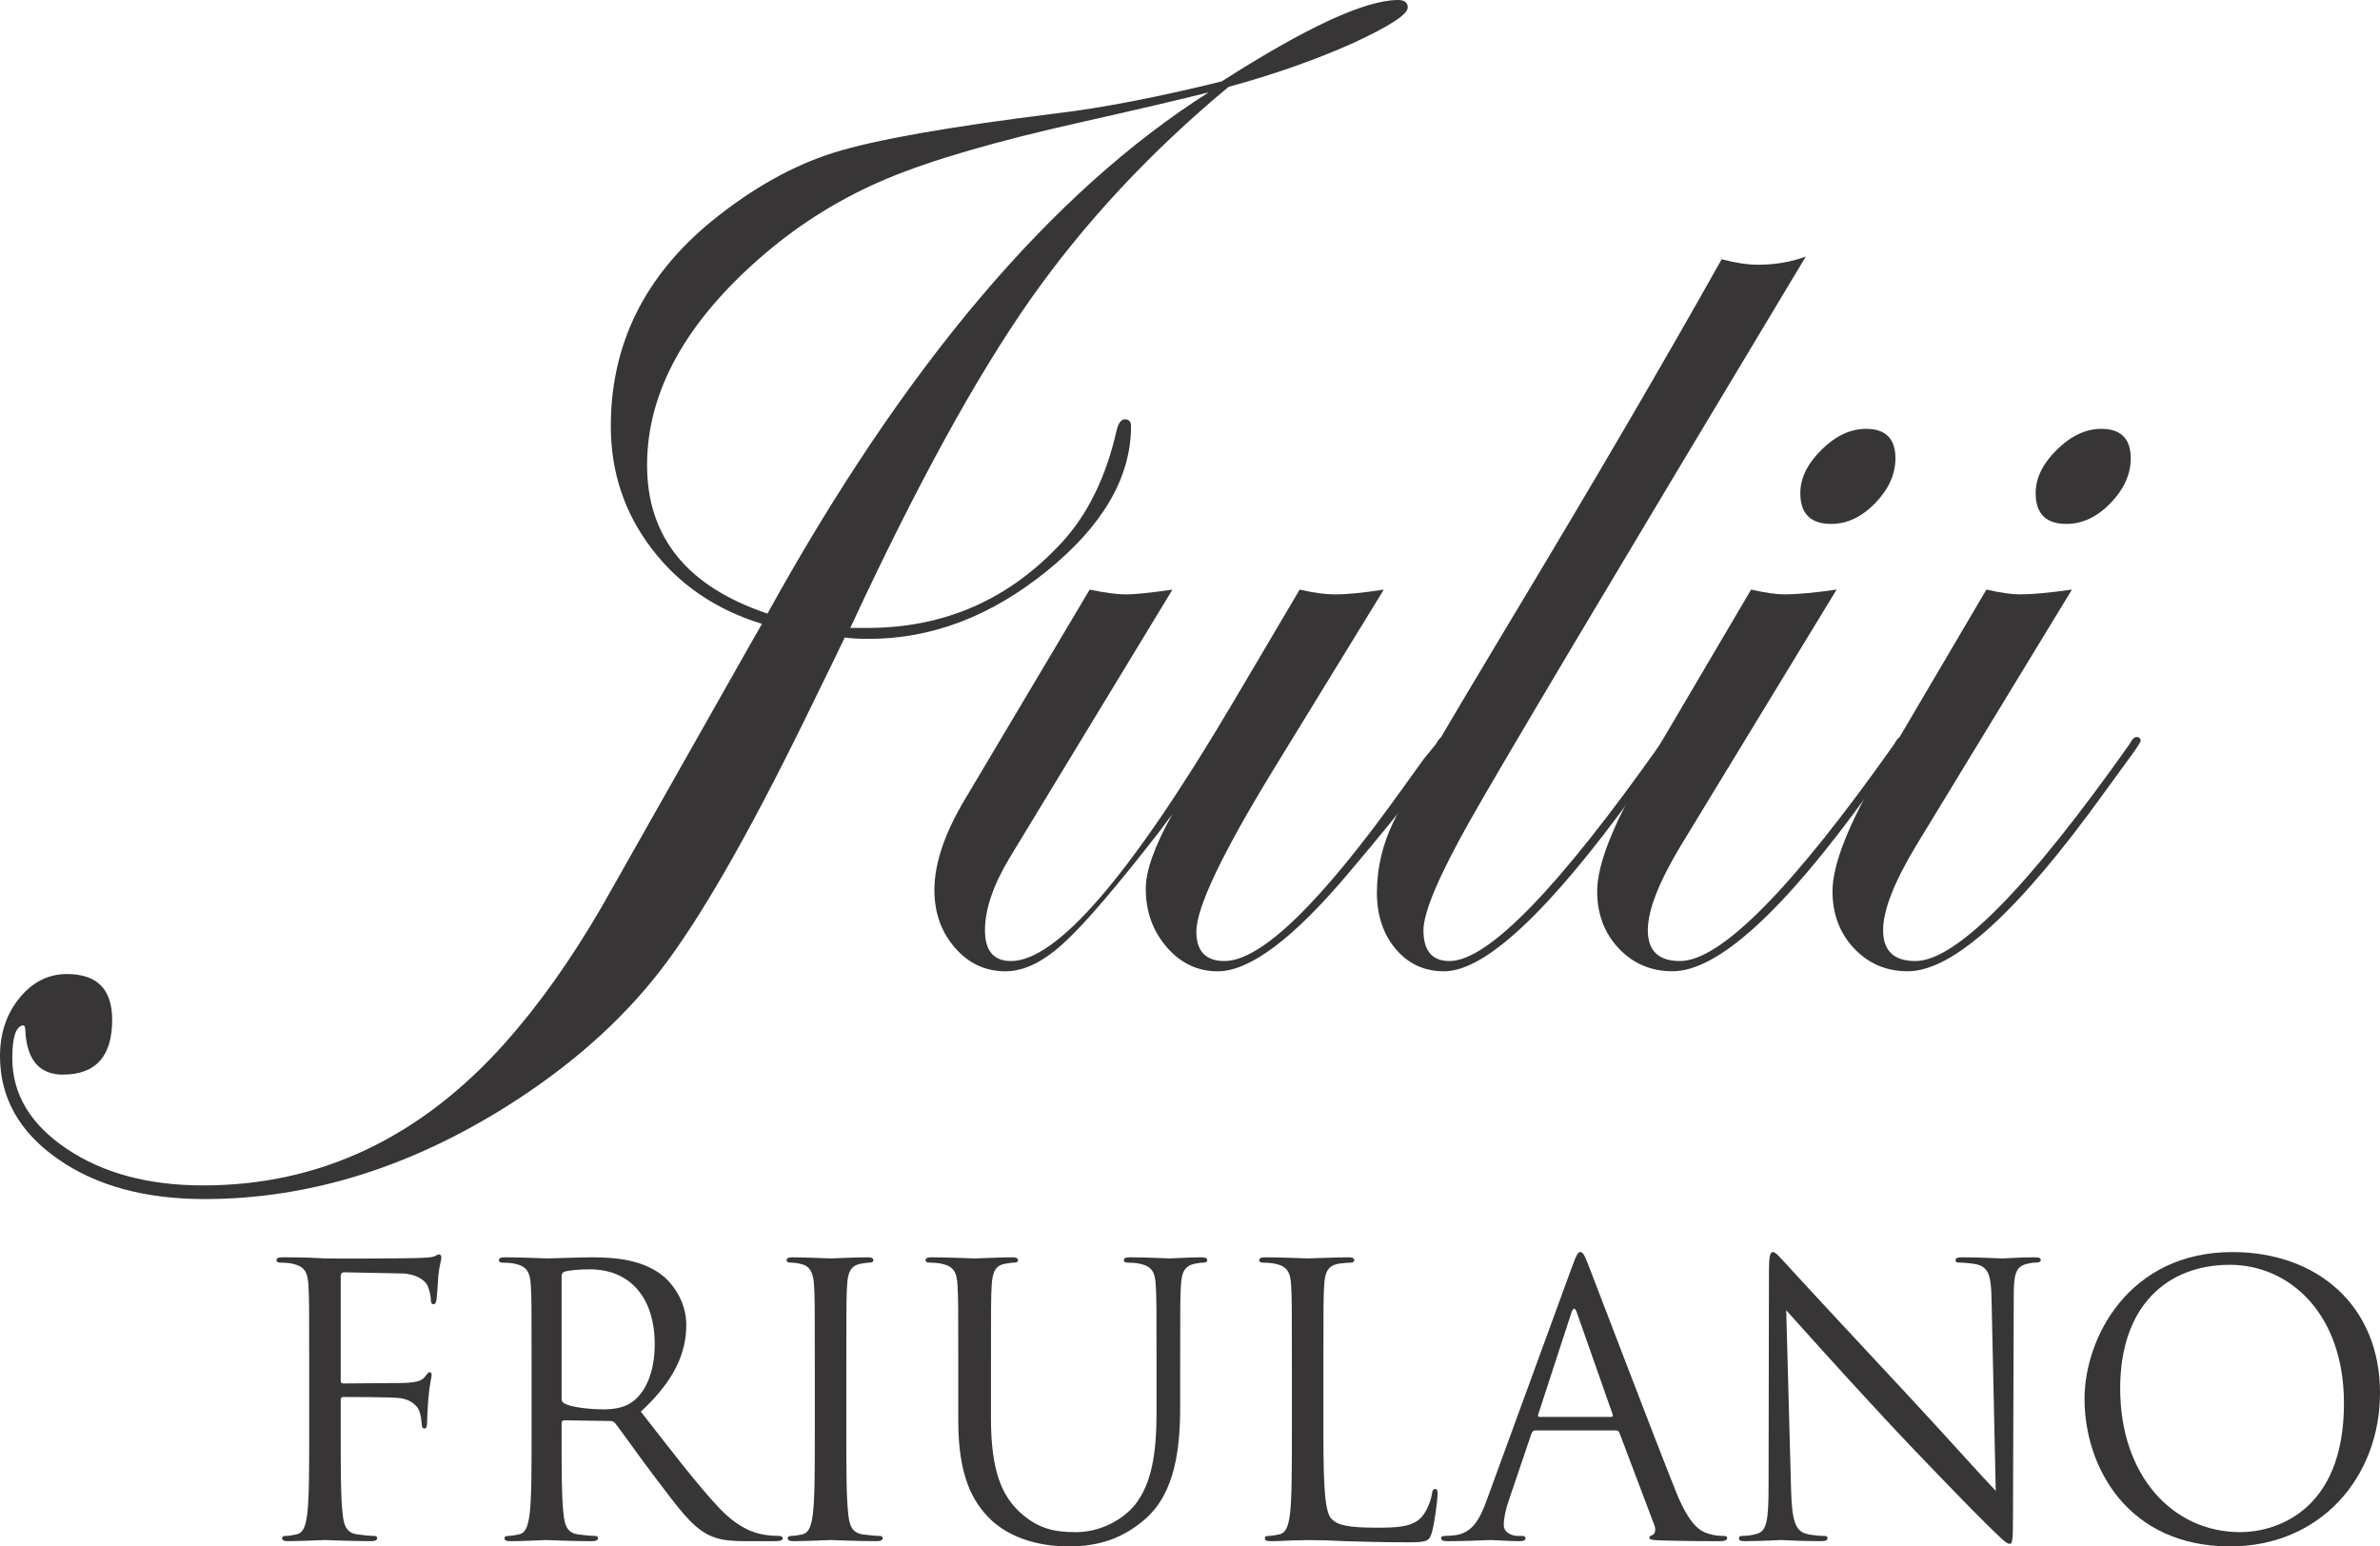
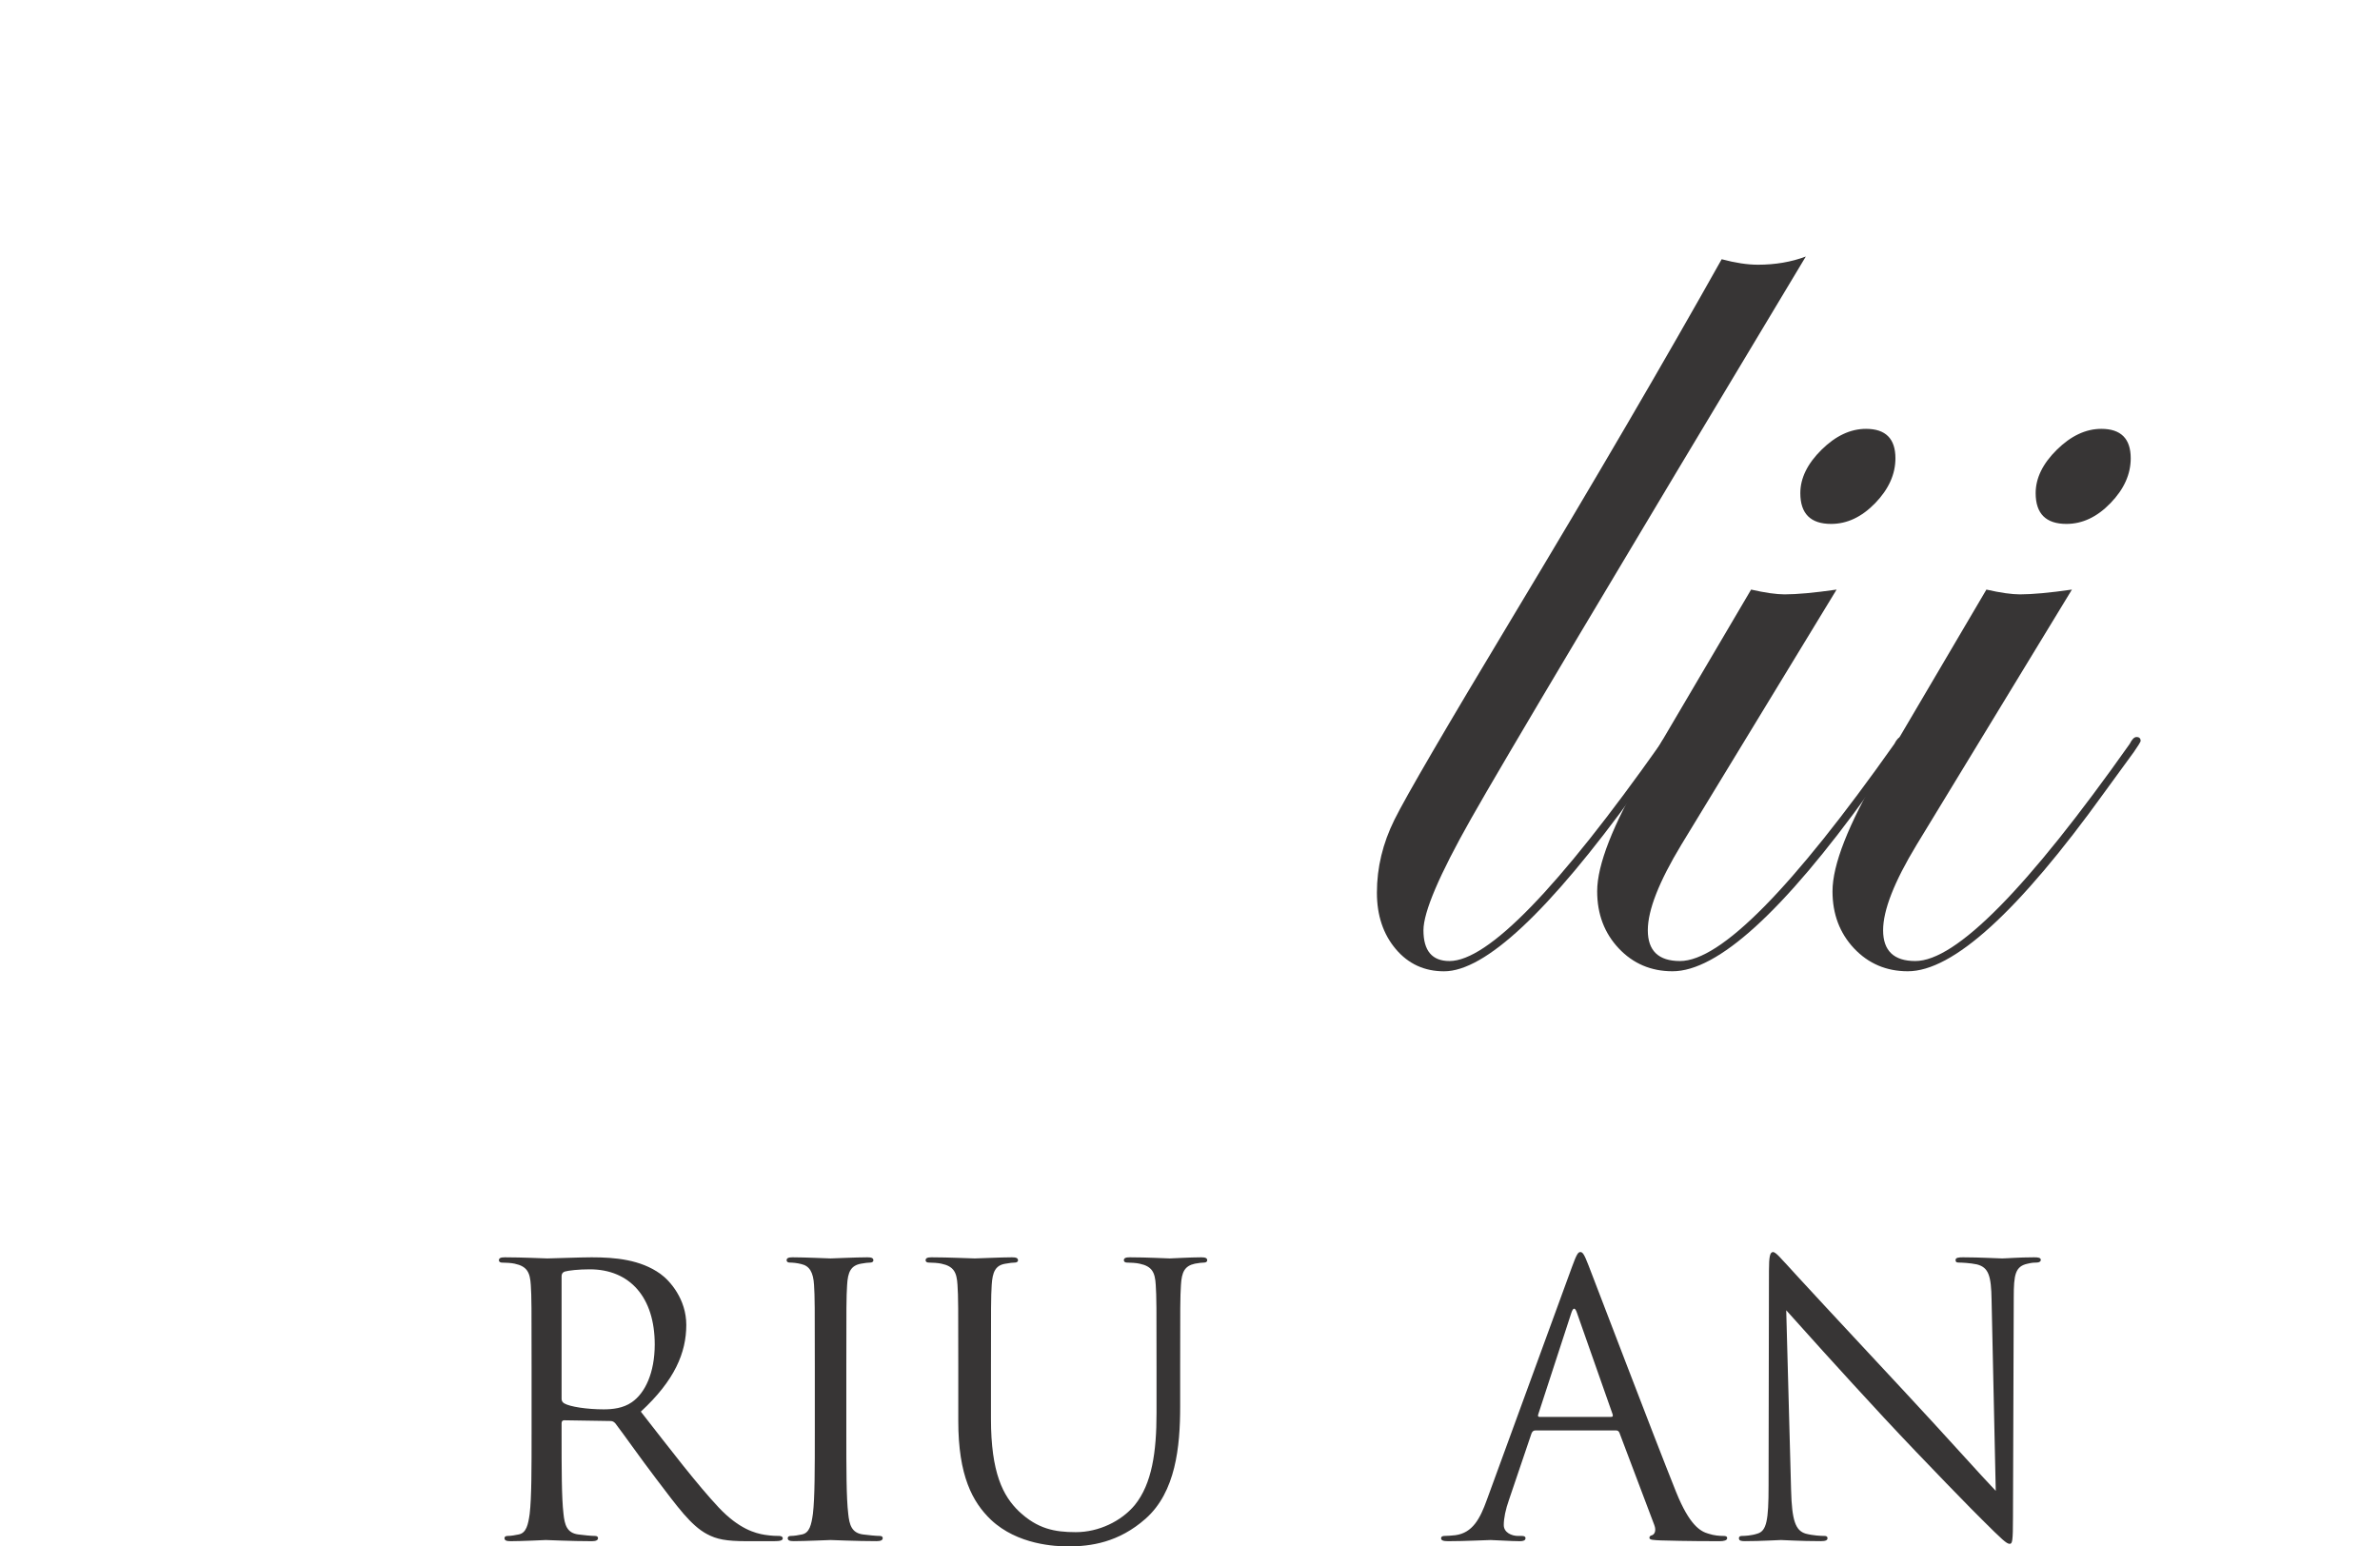
<svg xmlns="http://www.w3.org/2000/svg" style="isolation:isolate" viewBox="263.5 288.355 61.611 40.034" width="61.611pt" height="40.034pt">
  <defs>
    <clipPath id="_clipPath_lL2IGcDb5qyOzDJ3KFbMnT6LoStye5Iu">
      <rect x="263.5" y="288.355" width="61.611" height="40.034" />
    </clipPath>
  </defs>
  <g clip-path="url(#_clipPath_lL2IGcDb5qyOzDJ3KFbMnT6LoStye5Iu)">
    <g>
-       <path d=" M 271.504 323.723 C 271.504 322.206 271.504 321.934 271.484 321.623 C 271.465 321.292 271.387 321.137 271.067 321.069 C 270.988 321.05 270.823 321.04 270.736 321.04 C 270.697 321.04 270.658 321.021 270.658 320.982 C 270.658 320.923 270.707 320.904 270.814 320.904 C 271.037 320.904 271.3 320.904 271.514 320.913 L 271.912 320.933 C 272.107 320.943 274.079 320.933 274.303 320.923 C 274.488 320.913 274.644 320.913 274.731 320.884 C 274.789 320.865 274.828 320.827 274.867 320.827 C 274.905 320.827 274.925 320.865 274.925 320.913 C 274.925 320.982 274.877 321.098 274.848 321.37 C 274.838 321.468 274.818 321.896 274.799 322.012 C 274.789 322.061 274.77 322.119 274.721 322.119 C 274.673 322.119 274.653 322.071 274.653 322.002 C 274.653 321.924 274.624 321.759 274.566 321.633 C 274.507 321.506 274.283 321.331 273.904 321.322 L 272.408 321.292 C 272.35 321.292 272.32 321.322 272.32 321.4 L 272.32 324.082 C 272.32 324.141 272.33 324.17 272.389 324.17 L 273.633 324.16 C 273.798 324.16 273.934 324.16 274.07 324.151 C 274.303 324.131 274.43 324.102 274.517 323.975 C 274.556 323.927 274.585 323.878 274.624 323.878 C 274.663 323.878 274.673 323.908 274.673 323.956 C 274.673 324.014 274.624 324.18 274.595 324.5 C 274.575 324.695 274.556 325.083 274.556 325.152 C 274.556 325.239 274.556 325.336 274.488 325.336 C 274.44 325.336 274.42 325.297 274.42 325.248 C 274.41 325.152 274.4 325.015 274.361 324.899 C 274.313 324.763 274.157 324.588 273.857 324.549 C 273.613 324.52 272.554 324.52 272.389 324.52 C 272.34 324.52 272.32 324.539 272.32 324.607 L 272.32 325.433 C 272.32 326.367 272.32 327.134 272.369 327.542 C 272.399 327.825 272.456 328.038 272.748 328.077 C 272.884 328.097 273.098 328.117 273.186 328.117 C 273.244 328.117 273.263 328.145 273.263 328.174 C 273.263 328.223 273.215 328.252 273.108 328.252 C 272.573 328.252 271.961 328.223 271.912 328.223 C 271.863 328.223 271.251 328.252 270.96 328.252 C 270.853 328.252 270.804 328.233 270.804 328.174 C 270.804 328.145 270.823 328.117 270.882 328.117 C 270.969 328.117 271.086 328.097 271.173 328.077 C 271.368 328.038 271.416 327.825 271.455 327.542 C 271.504 327.134 271.504 326.367 271.504 325.433 L 271.504 323.723 Z " fill="rgb(55,53,53)" />
      <path d=" M 278.038 324.569 C 278.038 324.617 278.058 324.656 278.106 324.685 C 278.252 324.773 278.699 324.84 279.127 324.84 C 279.36 324.84 279.632 324.811 279.855 324.656 C 280.196 324.423 280.449 323.898 280.449 323.159 C 280.449 321.944 279.808 321.215 278.767 321.215 C 278.475 321.215 278.213 321.245 278.116 321.274 C 278.067 321.293 278.038 321.332 278.038 321.39 L 278.038 324.569 Z  M 277.261 323.723 C 277.261 322.207 277.261 321.934 277.241 321.624 C 277.222 321.293 277.143 321.137 276.823 321.069 C 276.745 321.05 276.58 321.041 276.493 321.041 C 276.454 321.041 276.415 321.021 276.415 320.982 C 276.415 320.923 276.464 320.904 276.57 320.904 C 277.008 320.904 277.62 320.933 277.669 320.933 C 277.775 320.933 278.515 320.904 278.815 320.904 C 279.428 320.904 280.079 320.963 280.595 321.332 C 280.838 321.506 281.266 321.983 281.266 322.654 C 281.266 323.373 280.964 324.092 280.089 324.899 C 280.886 325.92 281.547 326.785 282.111 327.387 C 282.636 327.941 283.054 328.048 283.297 328.088 C 283.481 328.117 283.617 328.117 283.676 328.117 C 283.725 328.117 283.764 328.145 283.764 328.174 C 283.764 328.233 283.705 328.253 283.53 328.253 L 282.84 328.253 C 282.296 328.253 282.053 328.204 281.8 328.068 C 281.382 327.844 281.042 327.368 280.487 326.639 C 280.079 326.104 279.623 325.453 279.428 325.201 C 279.39 325.162 279.36 325.142 279.302 325.142 L 278.106 325.123 C 278.058 325.123 278.038 325.152 278.038 325.201 L 278.038 325.433 C 278.038 326.367 278.038 327.134 278.087 327.543 C 278.116 327.825 278.174 328.039 278.466 328.078 C 278.601 328.097 278.815 328.117 278.903 328.117 C 278.962 328.117 278.981 328.145 278.981 328.174 C 278.981 328.223 278.933 328.253 278.825 328.253 C 278.291 328.253 277.679 328.223 277.63 328.223 C 277.62 328.223 277.008 328.253 276.717 328.253 C 276.609 328.253 276.56 328.233 276.56 328.174 C 276.56 328.145 276.58 328.117 276.639 328.117 C 276.726 328.117 276.843 328.097 276.93 328.078 C 277.125 328.039 277.173 327.825 277.212 327.543 C 277.261 327.134 277.261 326.367 277.261 325.433 L 277.261 323.723 Z " fill="rgb(55,53,53)" />
      <path d=" M 285.409 325.433 C 285.409 326.367 285.409 327.134 285.458 327.542 C 285.487 327.825 285.545 328.038 285.837 328.078 C 285.972 328.097 286.186 328.117 286.274 328.117 C 286.333 328.117 286.351 328.145 286.351 328.174 C 286.351 328.223 286.304 328.252 286.196 328.252 C 285.662 328.252 285.05 328.223 285.001 328.223 C 284.952 328.223 284.34 328.252 284.049 328.252 C 283.941 328.252 283.892 328.233 283.892 328.174 C 283.892 328.145 283.912 328.117 283.971 328.117 C 284.057 328.117 284.175 328.097 284.262 328.078 C 284.457 328.038 284.505 327.825 284.544 327.542 C 284.593 327.134 284.593 326.367 284.593 325.433 L 284.593 323.723 C 284.593 322.206 284.593 321.934 284.573 321.623 C 284.554 321.292 284.457 321.127 284.243 321.079 C 284.136 321.05 284.01 321.04 283.941 321.04 C 283.902 321.04 283.863 321.021 283.863 320.982 C 283.863 320.923 283.912 320.904 284.019 320.904 C 284.34 320.904 284.952 320.933 285.001 320.933 C 285.05 320.933 285.662 320.904 285.953 320.904 C 286.06 320.904 286.109 320.923 286.109 320.982 C 286.109 321.021 286.07 321.04 286.031 321.04 C 285.963 321.04 285.905 321.05 285.788 321.069 C 285.525 321.118 285.448 321.283 285.429 321.623 C 285.409 321.934 285.409 322.206 285.409 323.723 L 285.409 325.433 Z " fill="rgb(55,53,53)" />
      <path d=" M 288.307 323.723 C 288.307 322.206 288.307 321.934 288.287 321.623 C 288.268 321.292 288.191 321.137 287.87 321.069 C 287.792 321.05 287.626 321.04 287.539 321.04 C 287.5 321.04 287.461 321.021 287.461 320.982 C 287.461 320.923 287.51 320.904 287.617 320.904 C 288.054 320.904 288.647 320.933 288.735 320.933 C 288.823 320.933 289.406 320.904 289.697 320.904 C 289.804 320.904 289.853 320.923 289.853 320.982 C 289.853 321.021 289.814 321.04 289.775 321.04 C 289.706 321.04 289.649 321.05 289.532 321.069 C 289.269 321.108 289.192 321.283 289.172 321.623 C 289.153 321.934 289.153 322.206 289.153 323.723 L 289.153 325.083 C 289.153 326.483 289.464 327.085 289.882 327.485 C 290.358 327.931 290.795 328.019 291.349 328.019 C 291.943 328.019 292.526 327.737 292.875 327.319 C 293.323 326.765 293.439 325.939 293.439 324.938 L 293.439 323.723 C 293.439 322.206 293.439 321.934 293.419 321.623 C 293.401 321.292 293.323 321.137 293.001 321.069 C 292.924 321.05 292.759 321.04 292.671 321.04 C 292.632 321.04 292.593 321.021 292.593 320.982 C 292.593 320.923 292.642 320.904 292.749 320.904 C 293.187 320.904 293.721 320.933 293.78 320.933 C 293.847 320.933 294.304 320.904 294.596 320.904 C 294.703 320.904 294.751 320.923 294.751 320.982 C 294.751 321.021 294.712 321.04 294.673 321.04 C 294.606 321.04 294.547 321.05 294.431 321.069 C 294.168 321.127 294.09 321.283 294.071 321.623 C 294.051 321.934 294.051 322.206 294.051 323.723 L 294.051 324.763 C 294.051 325.813 293.935 326.979 293.158 327.669 C 292.457 328.291 291.729 328.388 291.155 328.388 C 290.825 328.388 289.843 328.349 289.153 327.699 C 288.676 327.242 288.307 326.561 288.307 325.142 L 288.307 323.723 Z " fill="rgb(55,53,53)" />
-       <path d=" M 297.759 325.453 C 297.759 326.882 297.798 327.504 297.973 327.68 C 298.129 327.835 298.381 327.903 299.14 327.903 C 299.655 327.903 300.082 327.893 300.316 327.611 C 300.443 327.456 300.539 327.213 300.569 327.028 C 300.578 326.95 300.598 326.901 300.655 326.901 C 300.704 326.901 300.714 326.94 300.714 327.048 C 300.714 327.154 300.647 327.737 300.569 328.019 C 300.5 328.243 300.471 328.282 299.956 328.282 C 299.256 328.282 298.751 328.263 298.343 328.253 C 297.935 328.233 297.633 328.224 297.351 328.224 C 297.313 328.224 297.147 328.233 296.952 328.233 C 296.758 328.243 296.544 328.253 296.399 328.253 C 296.292 328.253 296.243 328.233 296.243 328.175 C 296.243 328.145 296.263 328.117 296.321 328.117 C 296.408 328.117 296.525 328.098 296.613 328.078 C 296.807 328.039 296.856 327.825 296.895 327.543 C 296.943 327.135 296.943 326.367 296.943 325.433 L 296.943 323.724 C 296.943 322.207 296.943 321.934 296.923 321.624 C 296.905 321.293 296.826 321.138 296.506 321.069 C 296.428 321.051 296.263 321.041 296.175 321.041 C 296.136 321.041 296.097 321.021 296.097 320.982 C 296.097 320.924 296.146 320.904 296.253 320.904 C 296.691 320.904 297.303 320.933 297.351 320.933 C 297.4 320.933 298.11 320.904 298.401 320.904 C 298.508 320.904 298.557 320.924 298.557 320.982 C 298.557 321.021 298.518 321.041 298.479 321.041 C 298.41 321.041 298.275 321.051 298.158 321.069 C 297.876 321.118 297.798 321.283 297.779 321.624 C 297.759 321.934 297.759 322.207 297.759 323.724 L 297.759 325.453 Z " fill="rgb(55,53,53)" />
      <path d=" M 305.207 325.035 C 305.256 325.035 305.256 325.007 305.246 324.968 L 304.323 322.343 C 304.274 322.197 304.226 322.197 304.177 322.343 L 303.321 324.968 C 303.302 325.015 303.321 325.035 303.351 325.035 L 305.207 325.035 Z  M 304.196 321.147 C 304.313 320.827 304.352 320.768 304.41 320.768 C 304.469 320.768 304.508 320.817 304.624 321.118 C 304.77 321.487 306.296 325.502 306.889 326.979 C 307.238 327.845 307.52 328 307.725 328.058 C 307.87 328.107 308.017 328.117 308.113 328.117 C 308.172 328.117 308.211 328.126 308.211 328.175 C 308.211 328.233 308.123 328.253 308.017 328.253 C 307.87 328.253 307.161 328.253 306.49 328.233 C 306.306 328.223 306.198 328.223 306.198 328.165 C 306.198 328.126 306.228 328.107 306.267 328.098 C 306.325 328.078 306.384 327.99 306.325 327.835 L 305.421 325.443 C 305.401 325.405 305.382 325.386 305.334 325.386 L 303.244 325.386 C 303.195 325.386 303.166 325.415 303.146 325.463 L 302.563 327.183 C 302.476 327.427 302.428 327.66 302.428 327.835 C 302.428 328.029 302.632 328.117 302.797 328.117 L 302.894 328.117 C 302.962 328.117 302.991 328.136 302.991 328.175 C 302.991 328.233 302.933 328.253 302.846 328.253 C 302.612 328.253 302.194 328.223 302.087 328.223 C 301.98 328.223 301.445 328.253 300.989 328.253 C 300.862 328.253 300.805 328.233 300.805 328.175 C 300.805 328.136 300.843 328.117 300.892 328.117 C 300.96 328.117 301.096 328.107 301.174 328.098 C 301.621 328.039 301.815 327.67 301.99 327.183 L 304.196 321.147 Z " fill="rgb(55,53,53)" />
      <path d=" M 309.866 326.93 C 309.886 327.727 309.983 327.98 310.245 328.058 C 310.429 328.107 310.643 328.117 310.731 328.117 C 310.78 328.117 310.809 328.135 310.809 328.174 C 310.809 328.233 310.751 328.252 310.634 328.252 C 310.08 328.252 309.691 328.223 309.603 328.223 C 309.516 328.223 309.108 328.252 308.671 328.252 C 308.573 328.252 308.515 328.242 308.515 328.174 C 308.515 328.135 308.545 328.117 308.593 328.117 C 308.671 328.117 308.845 328.107 308.991 328.058 C 309.234 327.99 309.283 327.707 309.283 326.824 L 309.293 321.254 C 309.293 320.874 309.322 320.768 309.399 320.768 C 309.477 320.768 309.642 320.982 309.74 321.078 C 309.886 321.244 311.334 322.809 312.831 324.412 C 313.793 325.443 314.852 326.629 315.164 326.95 L 315.056 322.012 C 315.047 321.38 314.978 321.166 314.678 321.088 C 314.503 321.05 314.279 321.04 314.201 321.04 C 314.134 321.04 314.124 321.011 314.124 320.972 C 314.124 320.913 314.201 320.904 314.318 320.904 C 314.756 320.904 315.221 320.933 315.329 320.933 C 315.435 320.933 315.757 320.904 316.155 320.904 C 316.262 320.904 316.33 320.913 316.33 320.972 C 316.33 321.011 316.291 321.04 316.222 321.04 C 316.175 321.04 316.106 321.04 315.99 321.069 C 315.669 321.137 315.63 321.351 315.63 321.934 L 315.61 327.63 C 315.61 328.272 315.592 328.321 315.523 328.321 C 315.445 328.321 315.329 328.213 314.813 327.699 C 314.707 327.601 313.307 326.172 312.277 325.064 C 311.149 323.849 310.051 322.624 309.74 322.275 L 309.866 326.93 Z " fill="rgb(55,53,53)" />
-       <path d=" M 321.495 328.019 C 322.37 328.019 324.178 327.513 324.178 324.685 C 324.178 322.352 322.759 321.098 321.223 321.098 C 319.599 321.098 318.385 322.167 318.385 324.296 C 318.385 326.561 319.746 328.019 321.495 328.019 Z  M 321.291 320.768 C 323.477 320.768 325.111 322.148 325.111 324.413 C 325.111 326.59 323.575 328.388 321.232 328.388 C 318.569 328.388 317.462 326.318 317.462 324.569 C 317.462 322.994 318.608 320.768 321.291 320.768 Z " fill="rgb(55,53,53)" />
-       <path d=" M 294.789 290.746 C 293.986 290.947 292.9 291.2 291.531 291.508 C 289.311 292.003 287.623 292.493 286.467 292.977 C 285.31 293.461 284.253 294.11 283.297 294.925 C 281.267 296.66 280.251 298.484 280.251 300.396 C 280.251 302.262 281.29 303.543 283.368 304.239 C 286.909 297.829 290.716 293.331 294.789 290.746 Z  M 299.942 288.55 C 299.942 288.727 299.47 289.034 298.525 289.471 C 297.545 289.908 296.472 290.285 295.303 290.604 C 293.272 292.293 291.558 294.134 290.158 296.129 C 288.76 298.124 287.21 300.951 285.511 304.611 L 285.953 304.611 C 287.951 304.611 289.629 303.873 290.989 302.397 C 291.662 301.666 292.135 300.697 292.407 299.493 C 292.454 299.305 292.525 299.21 292.62 299.21 C 292.726 299.21 292.779 299.269 292.779 299.387 C 292.779 300.709 292.055 301.958 290.607 303.132 C 289.16 304.307 287.62 304.894 285.989 304.894 C 285.741 304.894 285.534 304.883 285.368 304.858 C 285.298 305.013 284.943 305.738 284.307 307.037 C 282.83 310.047 281.588 312.201 280.579 313.5 C 279.569 314.799 278.262 315.955 276.656 316.971 C 274.095 318.588 271.474 319.396 268.794 319.396 C 267.248 319.396 265.978 319.048 264.987 318.351 C 263.996 317.655 263.5 316.769 263.5 315.695 C 263.5 315.105 263.668 314.603 264.005 314.19 C 264.341 313.777 264.751 313.571 265.235 313.571 C 266.015 313.571 266.404 313.966 266.404 314.757 C 266.404 315.701 265.978 316.174 265.129 316.174 C 264.516 316.174 264.19 315.79 264.155 315.022 C 264.155 314.975 264.143 314.934 264.12 314.899 C 263.919 314.899 263.818 315.183 263.818 315.749 C 263.818 316.682 264.288 317.464 265.227 318.095 C 266.165 318.726 267.343 319.043 268.759 319.043 C 271.781 319.043 274.39 317.808 276.586 315.342 C 277.447 314.373 278.273 313.211 279.064 311.853 C 280.351 309.575 281.643 307.291 282.942 305 L 283.226 304.505 C 282.033 304.139 281.083 303.492 280.375 302.565 C 279.667 301.639 279.312 300.58 279.312 299.387 C 279.312 297.263 280.192 295.485 281.951 294.058 C 282.989 293.219 284.037 292.635 285.094 292.304 C 286.15 291.974 288.054 291.638 290.805 291.295 C 292.009 291.153 293.449 290.876 295.125 290.463 C 297.321 289.058 298.844 288.355 299.694 288.355 C 299.859 288.355 299.942 288.421 299.942 288.55 Z " fill="rgb(55,53,53)" />
-       <path d=" M 300.96 307.541 C 300.96 307.813 300.103 308.96 298.39 310.981 C 296.972 312.66 295.849 313.5 295.022 313.5 C 294.501 313.5 294.061 313.29 293.7 312.871 C 293.34 312.452 293.16 311.948 293.16 311.357 C 293.16 310.897 293.39 310.254 293.851 309.428 L 293.496 309.905 C 292.41 311.299 291.613 312.231 291.106 312.703 C 290.551 313.234 290.025 313.5 289.529 313.5 C 289.01 313.5 288.573 313.297 288.22 312.889 C 287.865 312.481 287.689 311.983 287.689 311.393 C 287.689 310.708 287.954 309.923 288.485 309.038 L 291.708 303.619 C 292.108 303.702 292.422 303.743 292.647 303.743 C 292.87 303.743 293.272 303.702 293.851 303.619 L 289.636 310.561 C 289.211 311.269 288.998 311.895 288.998 312.437 C 288.998 312.969 289.223 313.234 289.671 313.234 C 290.863 313.234 292.776 311.01 295.408 306.559 L 297.144 303.619 C 297.51 303.702 297.816 303.743 298.064 303.743 C 298.359 303.743 298.778 303.702 299.322 303.619 L 296.488 308.241 C 295.143 310.437 294.47 311.848 294.47 312.473 C 294.47 312.98 294.713 313.234 295.197 313.234 C 296.143 313.234 297.68 311.745 299.808 308.766 L 300.357 308.003 L 300.676 307.612 C 300.735 307.494 300.794 307.436 300.854 307.436 C 300.925 307.436 300.96 307.471 300.96 307.541 Z " fill="rgb(55,53,53)" />
      <path d=" M 310.247 294.996 C 305.289 303.247 302.4 308.1 301.58 309.552 C 300.759 311.003 300.349 311.966 300.349 312.437 C 300.349 312.969 300.573 313.234 301.022 313.234 C 302.016 313.234 303.836 311.36 306.484 307.612 C 306.543 307.494 306.614 307.435 306.697 307.435 C 306.744 307.447 306.768 307.482 306.768 307.541 C 306.768 307.612 306.709 307.707 306.591 307.825 L 305.828 308.871 C 303.595 311.957 301.945 313.5 300.882 313.5 C 300.374 313.5 299.957 313.308 299.633 312.925 C 299.308 312.541 299.144 312.054 299.144 311.464 C 299.144 310.814 299.296 310.185 299.597 309.578 C 299.897 308.97 300.922 307.214 302.669 304.309 C 304.806 300.757 306.605 297.676 308.069 295.066 C 308.424 295.161 308.736 295.208 309.008 295.208 C 309.456 295.208 309.869 295.138 310.247 294.996 Z " fill="rgb(55,53,53)" />
      <path d=" M 312.567 300.219 C 312.567 300.632 312.392 301.019 312.045 301.378 C 311.696 301.739 311.315 301.918 310.902 301.918 C 310.371 301.918 310.105 301.653 310.105 301.121 C 310.105 300.733 310.289 300.358 310.655 299.997 C 311.02 299.637 311.404 299.457 311.805 299.457 C 312.313 299.457 312.567 299.711 312.567 300.219 Z  M 312.824 307.54 C 312.812 307.576 312.753 307.671 312.646 307.824 L 311.884 308.87 C 309.663 311.956 307.966 313.499 306.796 313.499 C 306.241 313.499 305.777 313.301 305.405 312.907 C 305.032 312.511 304.846 312.018 304.846 311.428 C 304.846 310.743 305.254 309.704 306.068 308.311 L 308.831 303.618 C 309.196 303.701 309.486 303.742 309.698 303.742 C 310.017 303.742 310.465 303.701 311.044 303.618 L 307.024 310.224 C 306.446 311.18 306.157 311.917 306.157 312.437 C 306.157 312.968 306.434 313.234 306.99 313.234 C 308.042 313.234 309.892 311.36 312.54 307.612 C 312.599 307.493 312.658 307.435 312.717 307.435 C 312.788 307.435 312.824 307.47 312.824 307.54 Z " fill="rgb(55,53,53)" />
      <path d=" M 318.658 300.219 C 318.658 300.632 318.484 301.019 318.136 301.378 C 317.788 301.739 317.407 301.918 316.994 301.918 C 316.463 301.918 316.197 301.653 316.197 301.121 C 316.197 300.733 316.38 300.358 316.746 299.997 C 317.112 299.637 317.496 299.457 317.897 299.457 C 318.404 299.457 318.658 299.711 318.658 300.219 Z  M 318.915 307.54 C 318.903 307.576 318.845 307.671 318.738 307.824 L 317.975 308.87 C 315.754 311.956 314.057 313.499 312.887 313.499 C 312.333 313.499 311.869 313.301 311.496 312.907 C 311.124 312.511 310.938 312.018 310.938 311.428 C 310.938 310.743 311.346 309.704 312.16 308.311 L 314.922 303.618 C 315.288 303.701 315.577 303.742 315.79 303.742 C 316.108 303.742 316.557 303.701 317.136 303.618 L 313.116 310.224 C 312.537 311.18 312.248 311.917 312.248 312.437 C 312.248 312.968 312.526 313.234 313.082 313.234 C 314.134 313.234 315.983 311.36 318.632 307.612 C 318.69 307.493 318.75 307.435 318.808 307.435 C 318.88 307.435 318.915 307.47 318.915 307.54 Z " fill="rgb(55,53,53)" />
    </g>
  </g>
</svg>